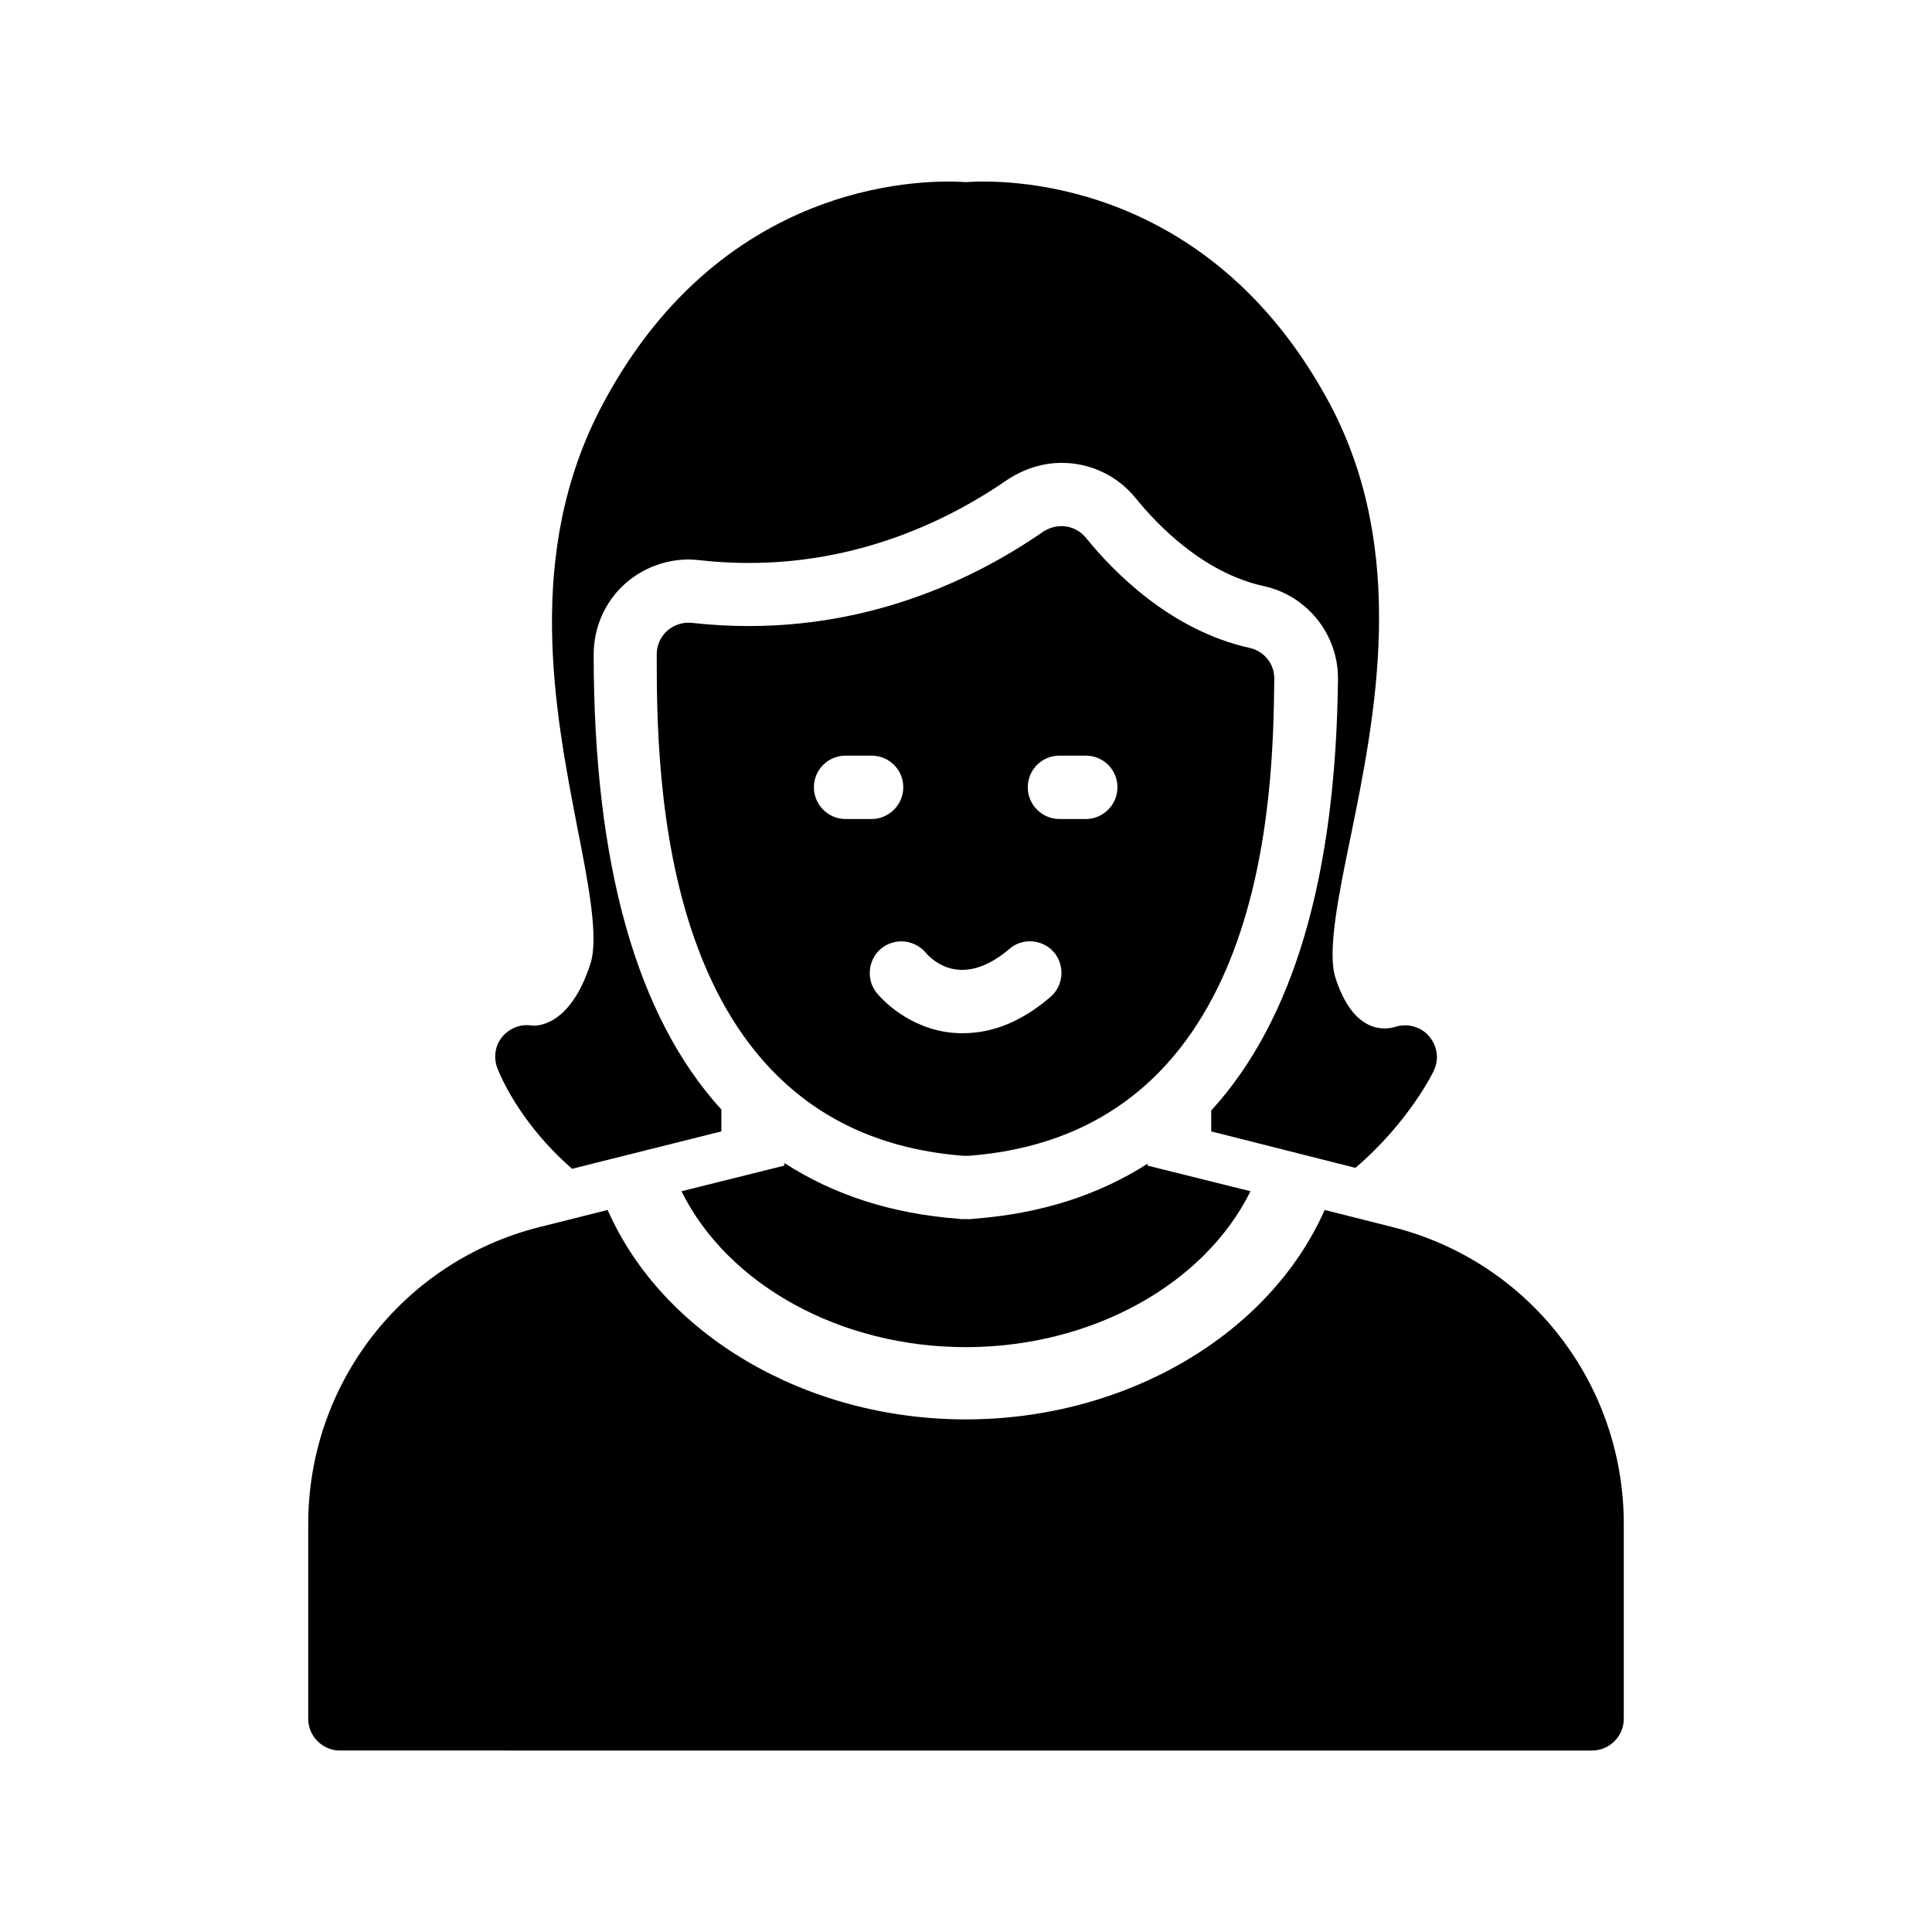
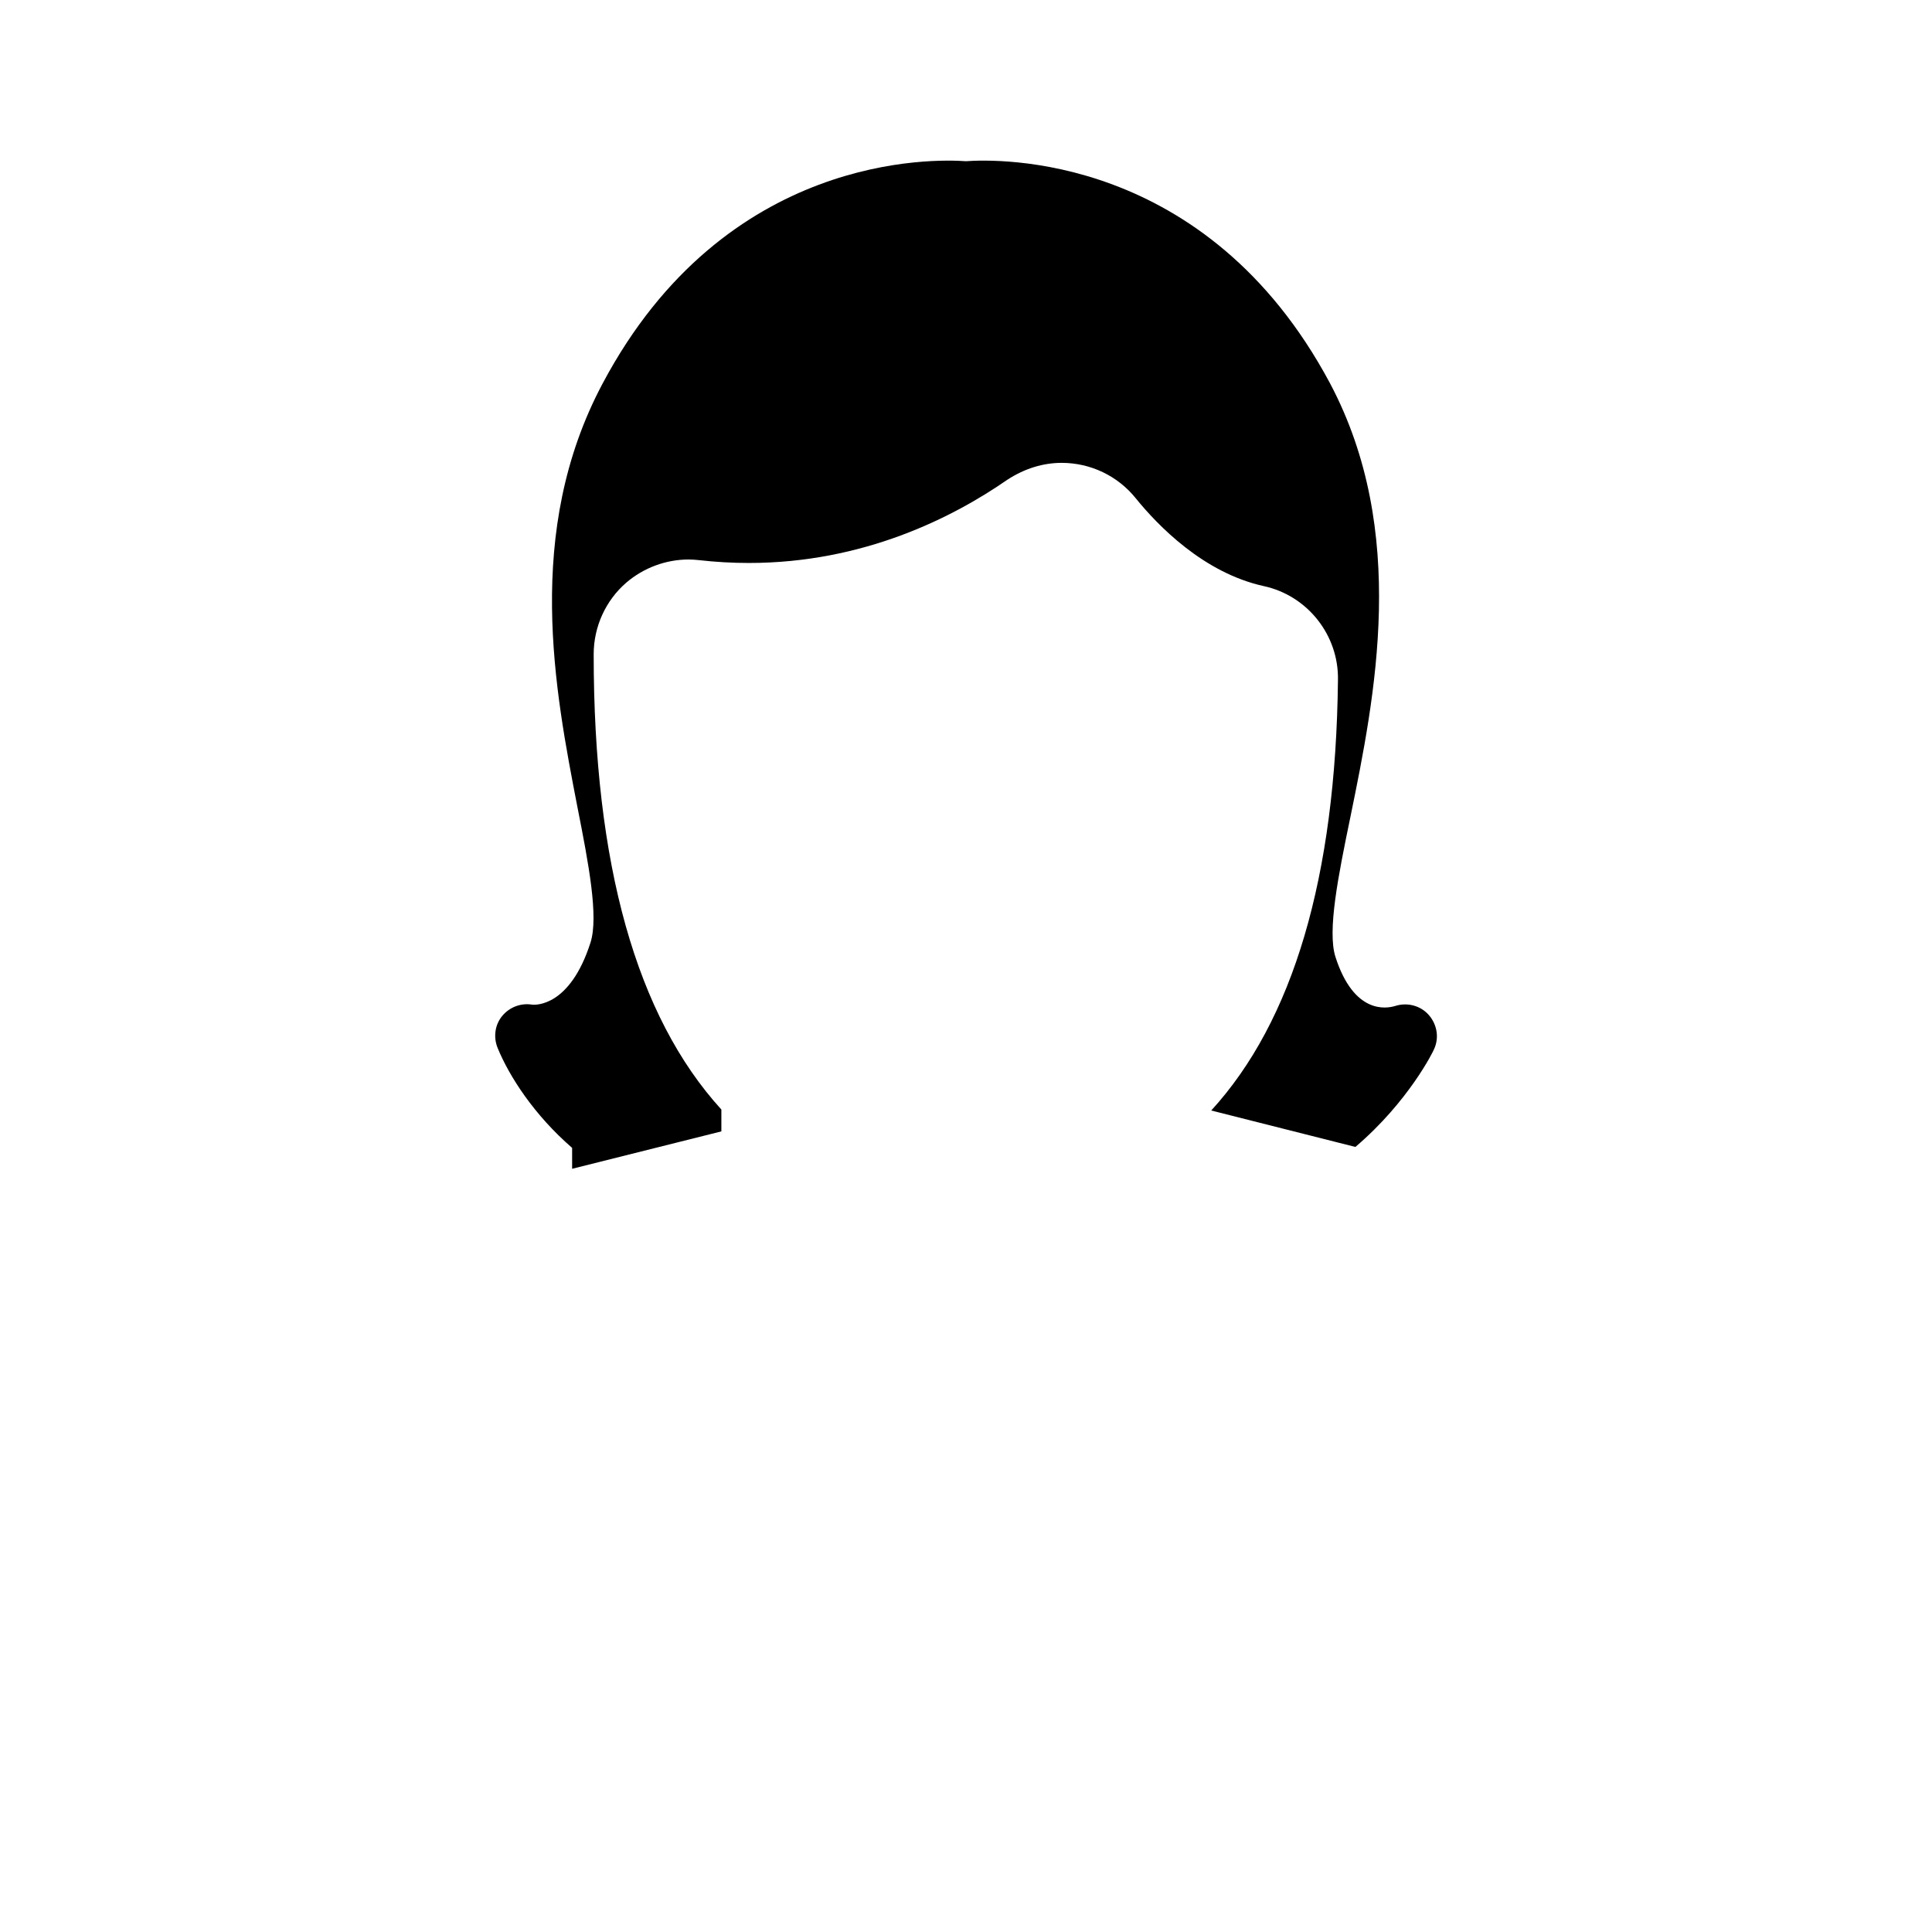
<svg xmlns="http://www.w3.org/2000/svg" fill="#000000" width="800px" height="800px" version="1.1" viewBox="144 144 512 512">
  <g>
-     <path d="m399.41 450.3h1.258c79.602-6.047 80.695-96.562 81.031-126.37 0.082-3.945-2.688-7.391-6.551-8.23-21.074-4.703-36.191-20.32-43.328-29.137-2.769-3.441-7.641-4.113-11.336-1.68-19.648 13.602-51.723 28.801-93.121 24.184-2.352-0.25-4.703 0.504-6.465 2.016-1.848 1.594-2.856 3.945-2.856 6.297 0.004 31.32 0.004 126.71 81.367 132.92zm25.359-106.05h6.969c4.617 0 8.398 3.695 8.398 8.398 0 4.617-3.777 8.398-8.398 8.398h-6.969c-4.617 0-8.398-3.777-8.398-8.398 0-4.703 3.781-8.398 8.398-8.398zm-35.434 52.23c2.098 2.434 9.91 9.406 22.168-1.008 3.441-3.023 8.816-2.602 11.84 0.922 2.938 3.527 2.519 8.902-1.008 11.84-7.391 6.383-15.199 9.574-23.09 9.574-0.84 0-1.68 0-2.519-0.082-12.176-1.008-19.48-9.488-20.32-10.496-2.938-3.527-2.434-8.902 1.09-11.84 3.609-2.941 8.816-2.438 11.84 1.09zm-21.246-52.23h6.887c4.617 0 8.398 3.695 8.398 8.398 0 4.617-3.777 8.398-8.398 8.398h-6.887c-4.617 0-8.398-3.777-8.398-8.398 0.004-4.703 3.781-8.398 8.398-8.398z" />
-     <path d="m574.32 547.87v51.641c0 4.617-3.777 8.398-8.398 8.398l-331.84-0.004c-4.617 0-8.398-3.777-8.398-8.398v-51.641c0-37.281 25.191-69.609 61.297-78.68l18.055-4.535c14.609 33.168 52.648 55.504 94.883 55.504 42.32 0 80.441-22.336 95.137-55.504l17.969 4.535c36.105 9.074 61.297 41.402 61.297 78.684z" />
-     <path d="m448.11 452.39v0.504l27.289 6.801c-12.344 24.855-42.234 41.312-75.488 41.312-33.168 0-62.977-16.457-75.32-41.312l27.289-6.801v-0.672c13.016 8.398 28.297 13.434 46.266 14.777l0.586 0.082h2.602l0.586-0.082c17.895-1.344 33.258-6.297 46.191-14.609z" />
-     <path d="m295.62 453.74 39.551-9.91v-5.793c-22.504-24.688-33.84-64.992-33.84-120.66 0-7.305 3.191-14.273 8.648-18.977 4.617-3.945 10.496-6.129 16.543-6.129 0.922 0 1.762 0.082 2.688 0.168 4.449 0.504 8.902 0.754 13.266 0.754 30.312 0 53.992-12.008 68.52-22.082 4.535-2.938 9.406-4.449 14.359-4.449 7.641 0 14.863 3.441 19.648 9.406 5.793 7.137 17.887 19.734 33.922 23.258 11.586 2.519 19.902 13.016 19.648 24.938-0.586 52.312-11.922 90.352-33.586 114.03v5.543l38.207 9.656c14.191-12.09 20.738-25.527 20.824-25.863 1.426-3.023 0.84-6.551-1.344-9.07-2.184-2.519-5.711-3.441-8.902-2.434-2.434 0.754-11 2.184-15.871-13.016-2.184-6.887 0.754-21.496 3.945-36.945 6.551-31.992 15.449-75.738-5.375-115.04-32.746-61.297-88.418-59.449-96.477-58.859-8.145-0.586-63.73-2.434-96.312 58.945-20.906 39.297-12.594 81.531-6.633 112.35 2.938 14.863 5.625 28.887 3.441 35.77-5.457 17.047-14.609 16.543-15.449 16.457-3.023-0.504-6.047 0.672-7.977 3.023-1.93 2.352-2.352 5.625-1.176 8.48 3.106 7.559 9.656 17.719 19.73 26.453z" />
+     <path d="m295.62 453.74 39.551-9.91v-5.793c-22.504-24.688-33.84-64.992-33.84-120.66 0-7.305 3.191-14.273 8.648-18.977 4.617-3.945 10.496-6.129 16.543-6.129 0.922 0 1.762 0.082 2.688 0.168 4.449 0.504 8.902 0.754 13.266 0.754 30.312 0 53.992-12.008 68.52-22.082 4.535-2.938 9.406-4.449 14.359-4.449 7.641 0 14.863 3.441 19.648 9.406 5.793 7.137 17.887 19.734 33.922 23.258 11.586 2.519 19.902 13.016 19.648 24.938-0.586 52.312-11.922 90.352-33.586 114.03l38.207 9.656c14.191-12.09 20.738-25.527 20.824-25.863 1.426-3.023 0.84-6.551-1.344-9.07-2.184-2.519-5.711-3.441-8.902-2.434-2.434 0.754-11 2.184-15.871-13.016-2.184-6.887 0.754-21.496 3.945-36.945 6.551-31.992 15.449-75.738-5.375-115.04-32.746-61.297-88.418-59.449-96.477-58.859-8.145-0.586-63.73-2.434-96.312 58.945-20.906 39.297-12.594 81.531-6.633 112.35 2.938 14.863 5.625 28.887 3.441 35.77-5.457 17.047-14.609 16.543-15.449 16.457-3.023-0.504-6.047 0.672-7.977 3.023-1.93 2.352-2.352 5.625-1.176 8.48 3.106 7.559 9.656 17.719 19.73 26.453z" />
  </g>
</svg>